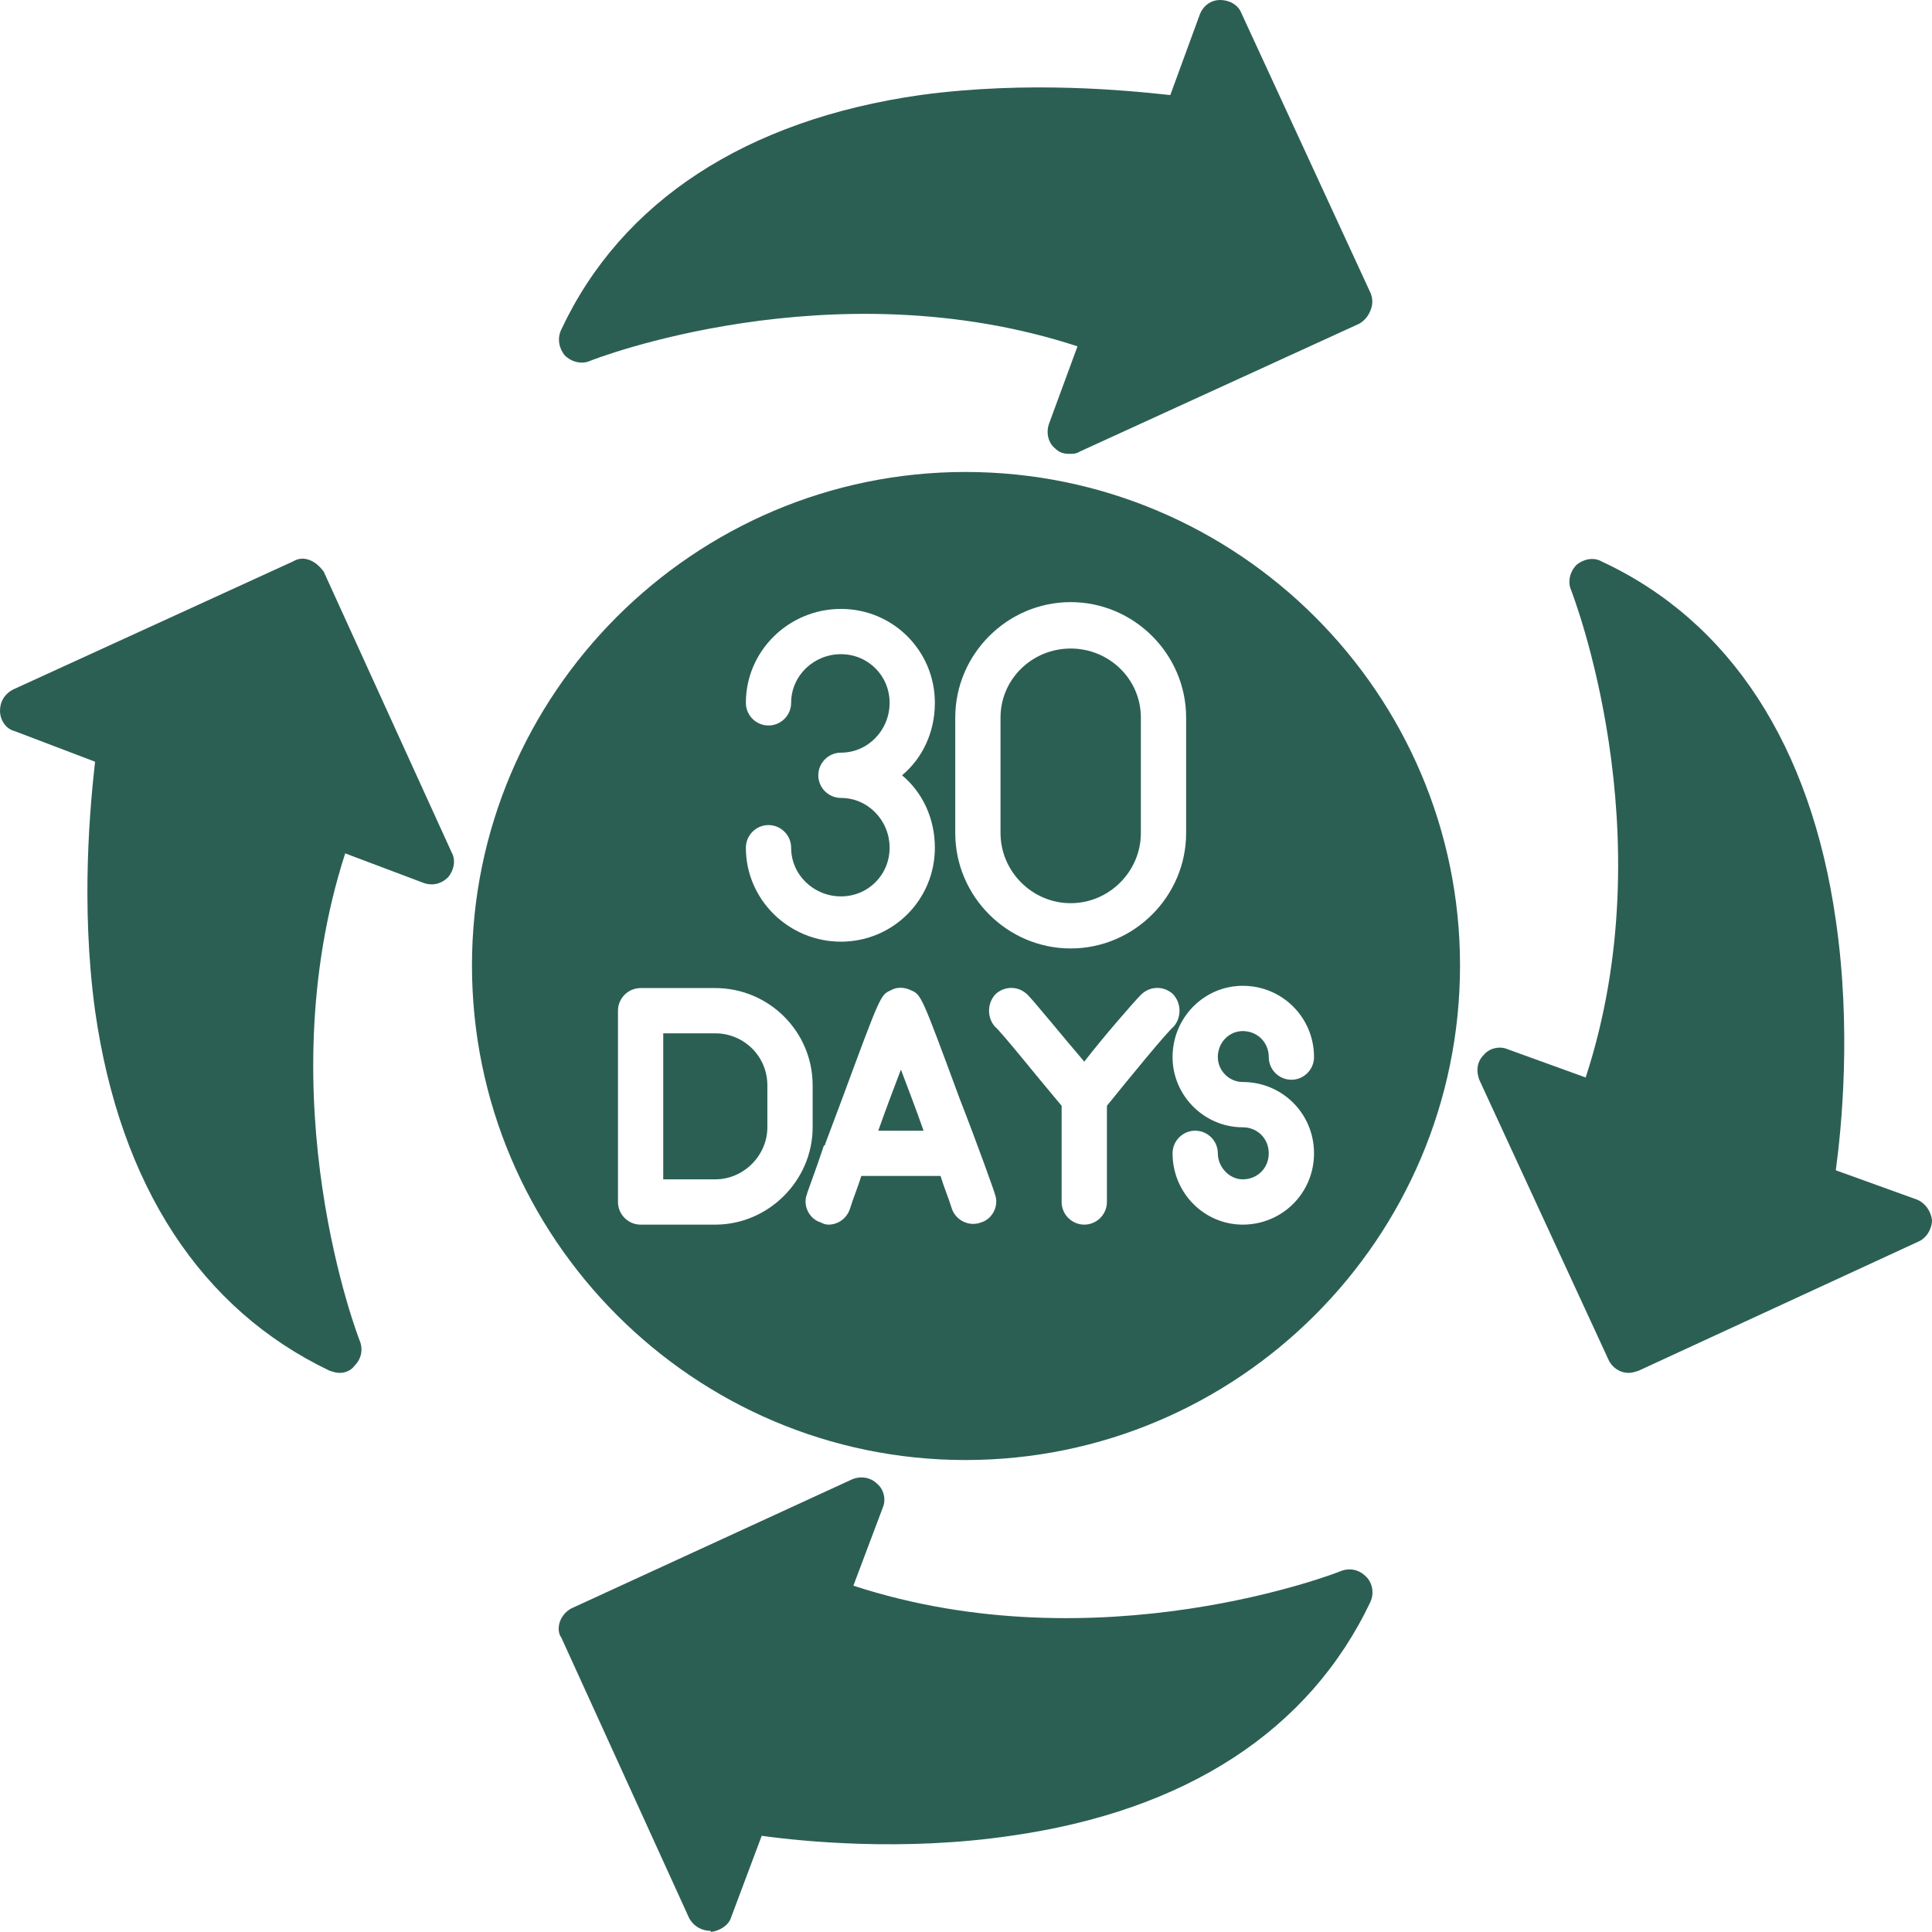
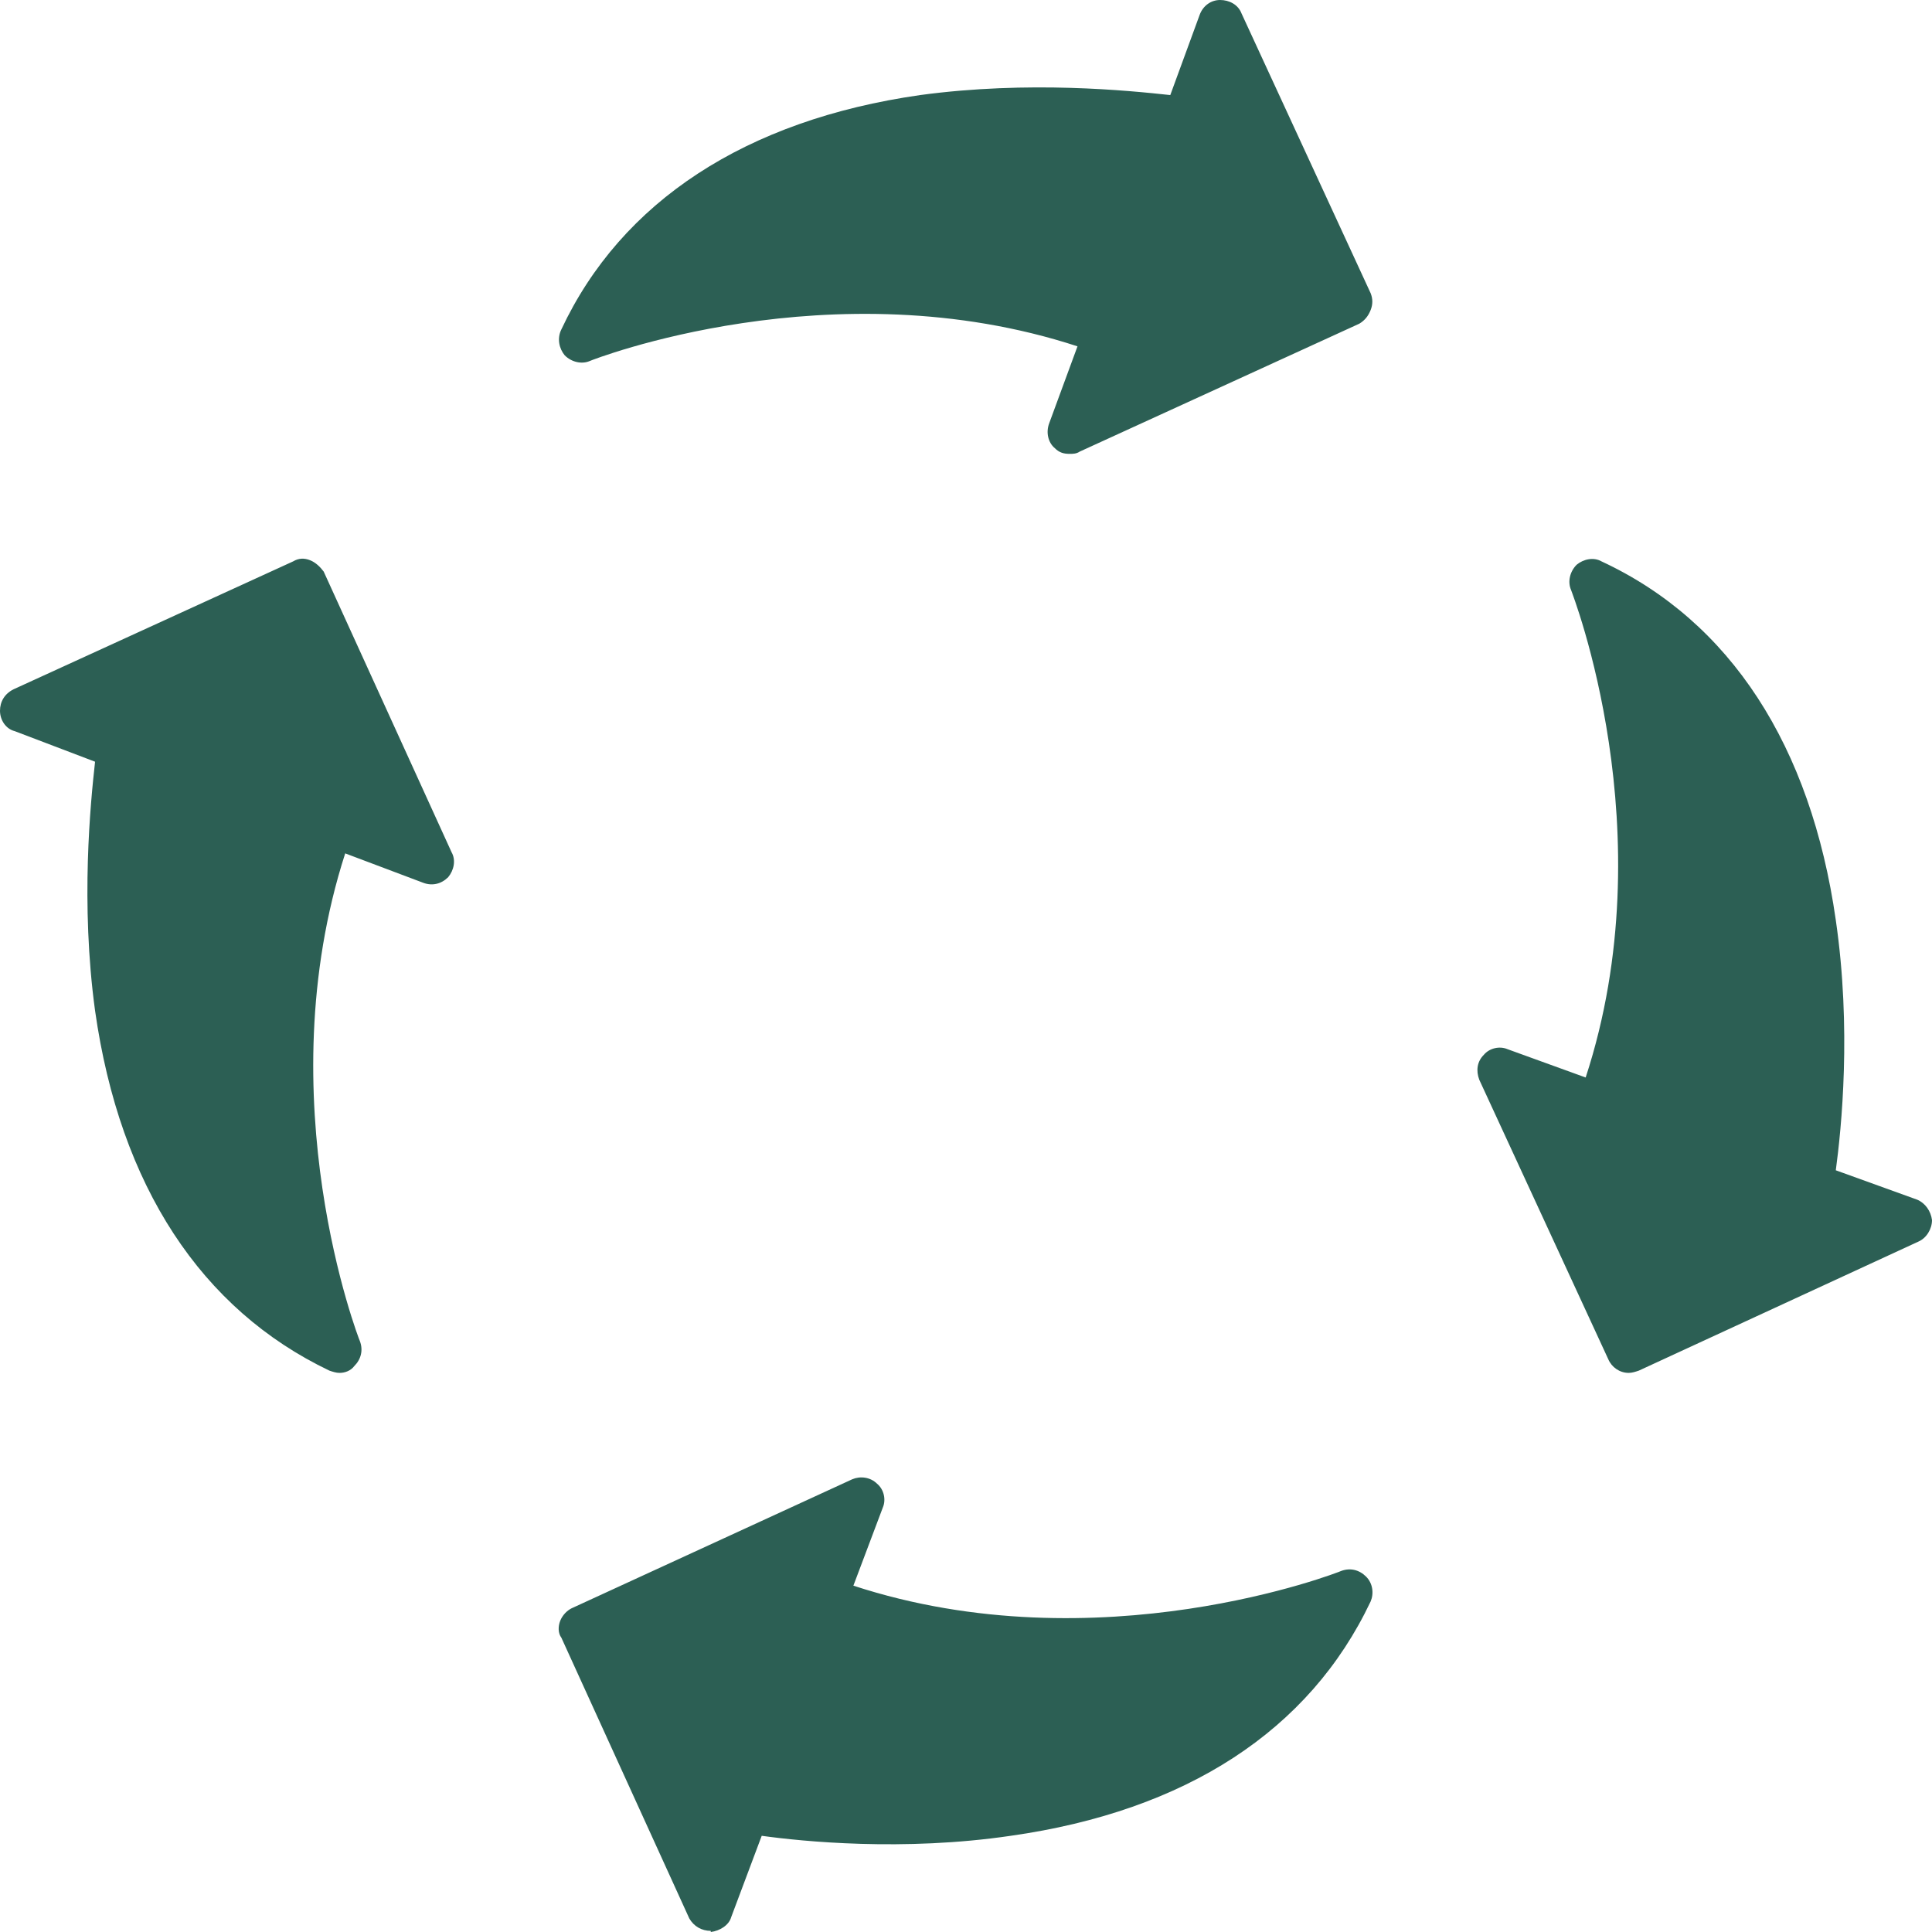
<svg xmlns="http://www.w3.org/2000/svg" width="500" zoomAndPan="magnify" viewBox="0 0 375 375" height="500" preserveAspectRatio="xMidYMid meet" version="1.2">
  <g id="a46e39beb4">
    <path style=" stroke:none;fill-rule:evenodd;fill:#2c5f54;fill-opacity:1;" d="M 137.961 374.781 C 136.203 374.781 134.668 373.902 133.789 372.363 L 108.965 317.883 C 108.305 317.004 108.305 315.684 108.742 314.586 C 109.184 313.488 110.062 312.609 110.941 312.172 L 165.422 287.125 C 166.961 286.469 168.938 286.688 170.254 288.004 C 171.574 289.105 172.012 291.082 171.352 292.617 L 165.641 307.777 C 213.312 323.375 259.887 305.141 260.324 304.922 C 262.082 304.262 263.84 304.703 265.156 306.02 C 266.477 307.336 266.695 309.316 266.035 310.852 C 254.176 335.895 230.227 351.492 196.176 356.328 C 175.309 359.402 155.754 357.426 147.848 356.328 L 141.914 372.145 C 141.477 373.684 139.719 374.781 137.961 375 C 137.961 374.781 137.961 374.781 137.961 374.781 Z M 316.125 266.477 C 314.367 266.477 312.828 265.379 312.172 263.84 L 287.125 209.578 C 286.469 207.82 286.688 206.062 288.004 204.746 C 289.105 203.426 291.082 202.988 292.617 203.648 L 307.777 209.141 C 323.375 161.469 305.141 115.113 304.922 114.457 C 304.262 112.918 304.703 110.941 306.02 109.621 C 307.336 108.523 309.316 108.086 310.852 108.965 C 335.895 120.605 351.492 144.773 356.328 178.602 C 359.402 199.691 357.426 219.023 356.328 227.152 L 372.145 232.863 C 373.684 233.523 374.781 235.062 375 236.82 C 375 238.578 373.902 240.332 372.363 240.992 L 318.102 266.035 C 317.441 266.258 316.785 266.477 316.125 266.477 Z M 207.602 88.094 C 206.504 88.094 205.625 87.875 204.746 86.996 C 203.426 85.895 202.988 83.918 203.648 82.16 L 209.141 67.223 C 161.469 51.625 114.895 69.859 114.457 70.078 C 112.918 70.738 110.941 70.297 109.621 68.98 C 108.523 67.664 108.086 65.684 108.965 63.93 C 120.605 39.105 144.773 23.285 178.602 18.453 C 199.691 15.598 219.023 17.574 227.152 18.453 L 232.863 2.855 C 233.523 1.098 235.062 0 236.82 0 C 238.578 0 240.332 0.879 240.992 2.637 L 266.035 56.898 C 266.477 57.996 266.477 59.094 266.035 60.191 C 265.598 61.293 264.938 62.172 263.84 62.828 L 209.578 87.652 C 208.918 88.094 208.262 88.094 207.602 88.094 Z M 65.906 266.477 C 65.246 266.477 64.586 266.258 63.93 266.035 C 39.105 254.176 23.285 230.227 18.453 196.176 C 15.598 175.309 17.574 155.754 18.453 147.848 L 2.855 141.914 C 1.098 141.477 0 139.719 0 137.961 C 0 136.203 0.879 134.668 2.637 133.789 L 56.898 108.965 C 57.996 108.305 59.094 108.305 60.191 108.742 C 61.293 109.184 62.172 110.062 62.828 110.941 L 87.652 165.422 C 88.531 166.961 88.094 168.938 86.996 170.254 C 85.676 171.574 83.918 172.012 82.16 171.352 L 67.004 165.641 C 51.625 213.312 69.641 259.887 69.859 260.324 C 70.52 262.082 70.078 263.84 68.762 265.156 C 68.102 266.035 67.004 266.477 65.906 266.477 Z M 65.906 266.477 " />
-     <path style=" stroke:none;fill-rule:evenodd;fill:#2c5f54;fill-opacity:1;" d="M 187.391 283.391 C 134.668 283.391 91.609 240.332 91.609 187.391 C 91.609 134.668 134.668 91.609 187.391 91.609 C 240.332 91.609 283.391 134.668 283.391 187.391 C 283.391 240.332 240.332 283.391 187.391 283.391 Z M 210.457 237.699 C 208.039 237.699 206.062 235.719 206.062 233.305 L 206.062 214.633 C 201.23 208.918 194.422 200.352 193.102 199.254 C 191.562 197.496 191.562 194.641 193.32 192.883 C 195.078 191.344 197.715 191.344 199.473 193.102 C 200.789 194.422 206.504 201.449 210.457 206.062 C 214.191 201.23 220.121 194.422 221.441 193.102 C 223.199 191.344 225.836 191.344 227.594 192.883 C 229.352 194.641 229.352 197.496 227.812 199.254 C 226.492 200.352 219.465 208.918 214.852 214.633 L 214.852 233.305 C 214.852 235.719 212.875 237.699 210.457 237.699 Z M 163.227 182.777 C 153.121 182.777 144.773 174.648 144.773 164.543 C 144.773 162.125 146.75 160.148 149.164 160.148 C 151.582 160.148 153.559 162.125 153.559 164.543 C 153.559 169.816 157.953 173.988 163.227 173.988 C 168.496 173.988 172.672 169.816 172.672 164.543 C 172.672 159.27 168.496 154.879 163.227 154.879 C 160.809 154.879 158.832 152.898 158.832 150.484 C 158.832 148.066 160.809 146.09 163.227 146.09 C 168.496 146.09 172.672 141.695 172.672 136.422 C 172.672 131.152 168.496 126.977 163.227 126.977 C 157.953 126.977 153.559 131.152 153.559 136.422 C 153.559 138.84 151.582 140.816 149.164 140.816 C 146.75 140.816 144.773 138.84 144.773 136.422 C 144.773 126.316 153.121 118.191 163.227 118.191 C 173.332 118.191 181.457 126.316 181.457 136.422 C 181.457 142.137 179.043 147.188 175.086 150.484 C 179.043 153.777 181.457 158.832 181.457 164.543 C 181.457 174.648 173.332 182.777 163.227 182.777 Z M 160.809 237.699 C 160.148 237.699 159.711 237.477 159.27 237.258 C 157.074 236.598 155.754 233.965 156.633 231.766 C 156.633 231.547 158.172 227.594 159.93 222.32 C 160.148 222.32 160.148 222.32 160.148 222.102 L 163.445 213.312 C 170.914 193.102 170.914 193.102 172.891 192.223 C 173.988 191.562 175.527 191.562 176.844 192.223 C 178.824 193.102 178.824 193.102 186.293 213.312 C 189.809 222.32 193.102 231.547 193.102 231.766 C 193.98 233.965 192.664 236.598 190.465 237.258 C 188.27 238.137 185.633 237.039 184.754 234.621 C 184.094 232.426 183.215 230.449 182.559 228.25 L 167.18 228.25 C 166.52 230.449 165.641 232.426 164.98 234.621 C 164.324 236.598 162.566 237.699 160.809 237.699 Z M 179.262 219.465 C 177.723 215.07 176.188 211.117 174.867 207.602 C 173.551 211.117 172.012 215.07 170.473 219.465 Z M 138.84 237.699 L 124.34 237.699 C 121.926 237.699 119.949 235.719 119.949 233.305 L 119.949 196.176 C 119.949 193.762 121.926 191.785 124.34 191.785 L 138.84 191.785 C 149.164 191.785 157.734 200.133 157.734 210.676 L 157.734 218.805 C 157.734 229.129 149.164 237.699 138.84 237.699 Z M 241.211 237.699 C 233.742 237.699 227.594 231.547 227.594 223.859 C 227.594 221.441 229.57 219.465 231.984 219.465 C 234.402 219.465 236.379 221.441 236.379 223.859 C 236.379 226.492 238.578 228.91 241.211 228.91 C 244.07 228.91 246.266 226.715 246.266 223.859 C 246.266 221 244.07 218.805 241.211 218.805 C 233.742 218.805 227.594 212.652 227.594 205.184 C 227.594 197.496 233.742 191.344 241.211 191.344 C 248.902 191.344 255.051 197.496 255.051 205.184 C 255.051 207.602 253.074 209.578 250.66 209.578 C 248.242 209.578 246.266 207.602 246.266 205.184 C 246.266 202.328 244.07 200.133 241.211 200.133 C 238.578 200.133 236.379 202.328 236.379 205.184 C 236.379 207.82 238.578 210.016 241.211 210.016 C 248.902 210.016 255.051 216.168 255.051 223.859 C 255.051 231.547 248.902 237.699 241.211 237.699 Z M 207.82 184.094 C 195.52 184.094 185.414 173.988 185.414 161.688 L 185.414 139.281 C 185.414 126.977 195.52 116.871 207.82 116.871 C 220.121 116.871 230.227 126.977 230.227 139.281 L 230.227 161.688 C 230.227 173.988 220.121 184.094 207.82 184.094 Z M 207.82 125.879 C 200.352 125.879 194.199 131.809 194.199 139.281 L 194.199 161.688 C 194.199 169.156 200.352 175.309 207.82 175.309 C 215.289 175.309 221.441 169.156 221.441 161.688 L 221.441 139.281 C 221.441 131.809 215.289 125.879 207.82 125.879 Z M 128.734 228.91 L 138.84 228.91 C 144.332 228.91 148.945 224.297 148.945 218.805 L 148.945 210.676 C 148.945 204.965 144.332 200.57 138.84 200.57 L 128.734 200.57 Z M 128.734 228.91 " />
  </g>
</svg>